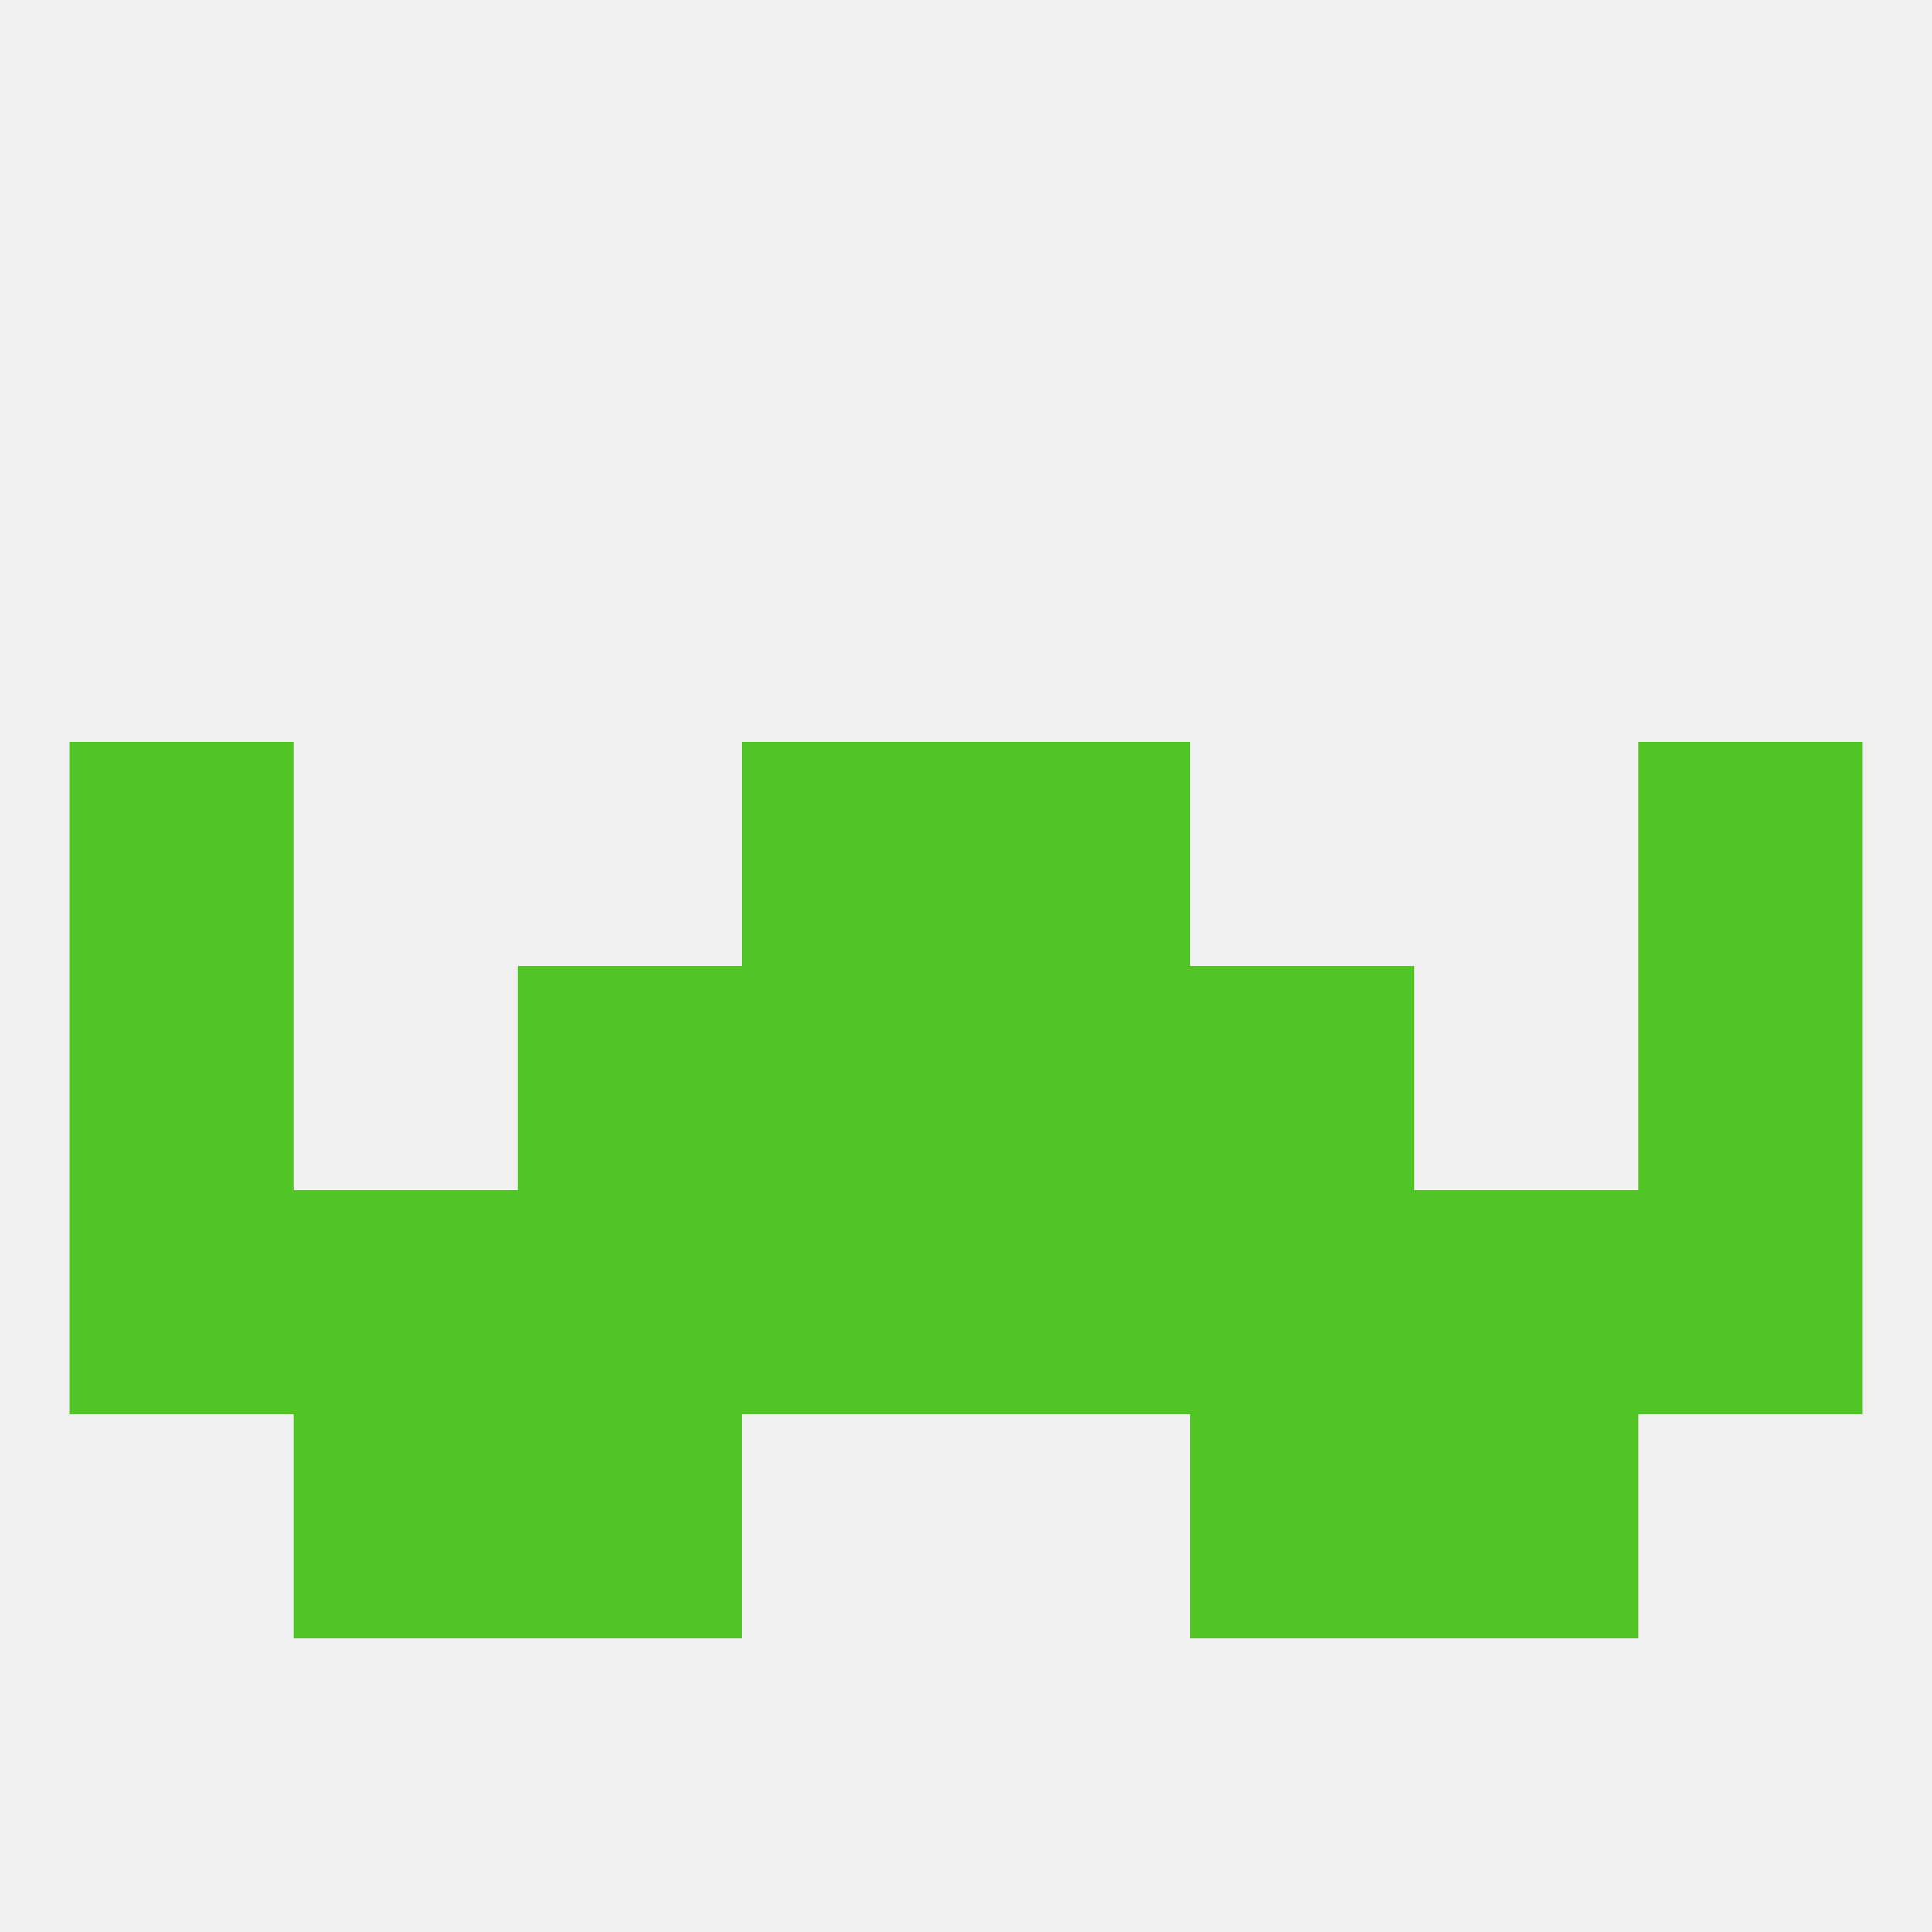
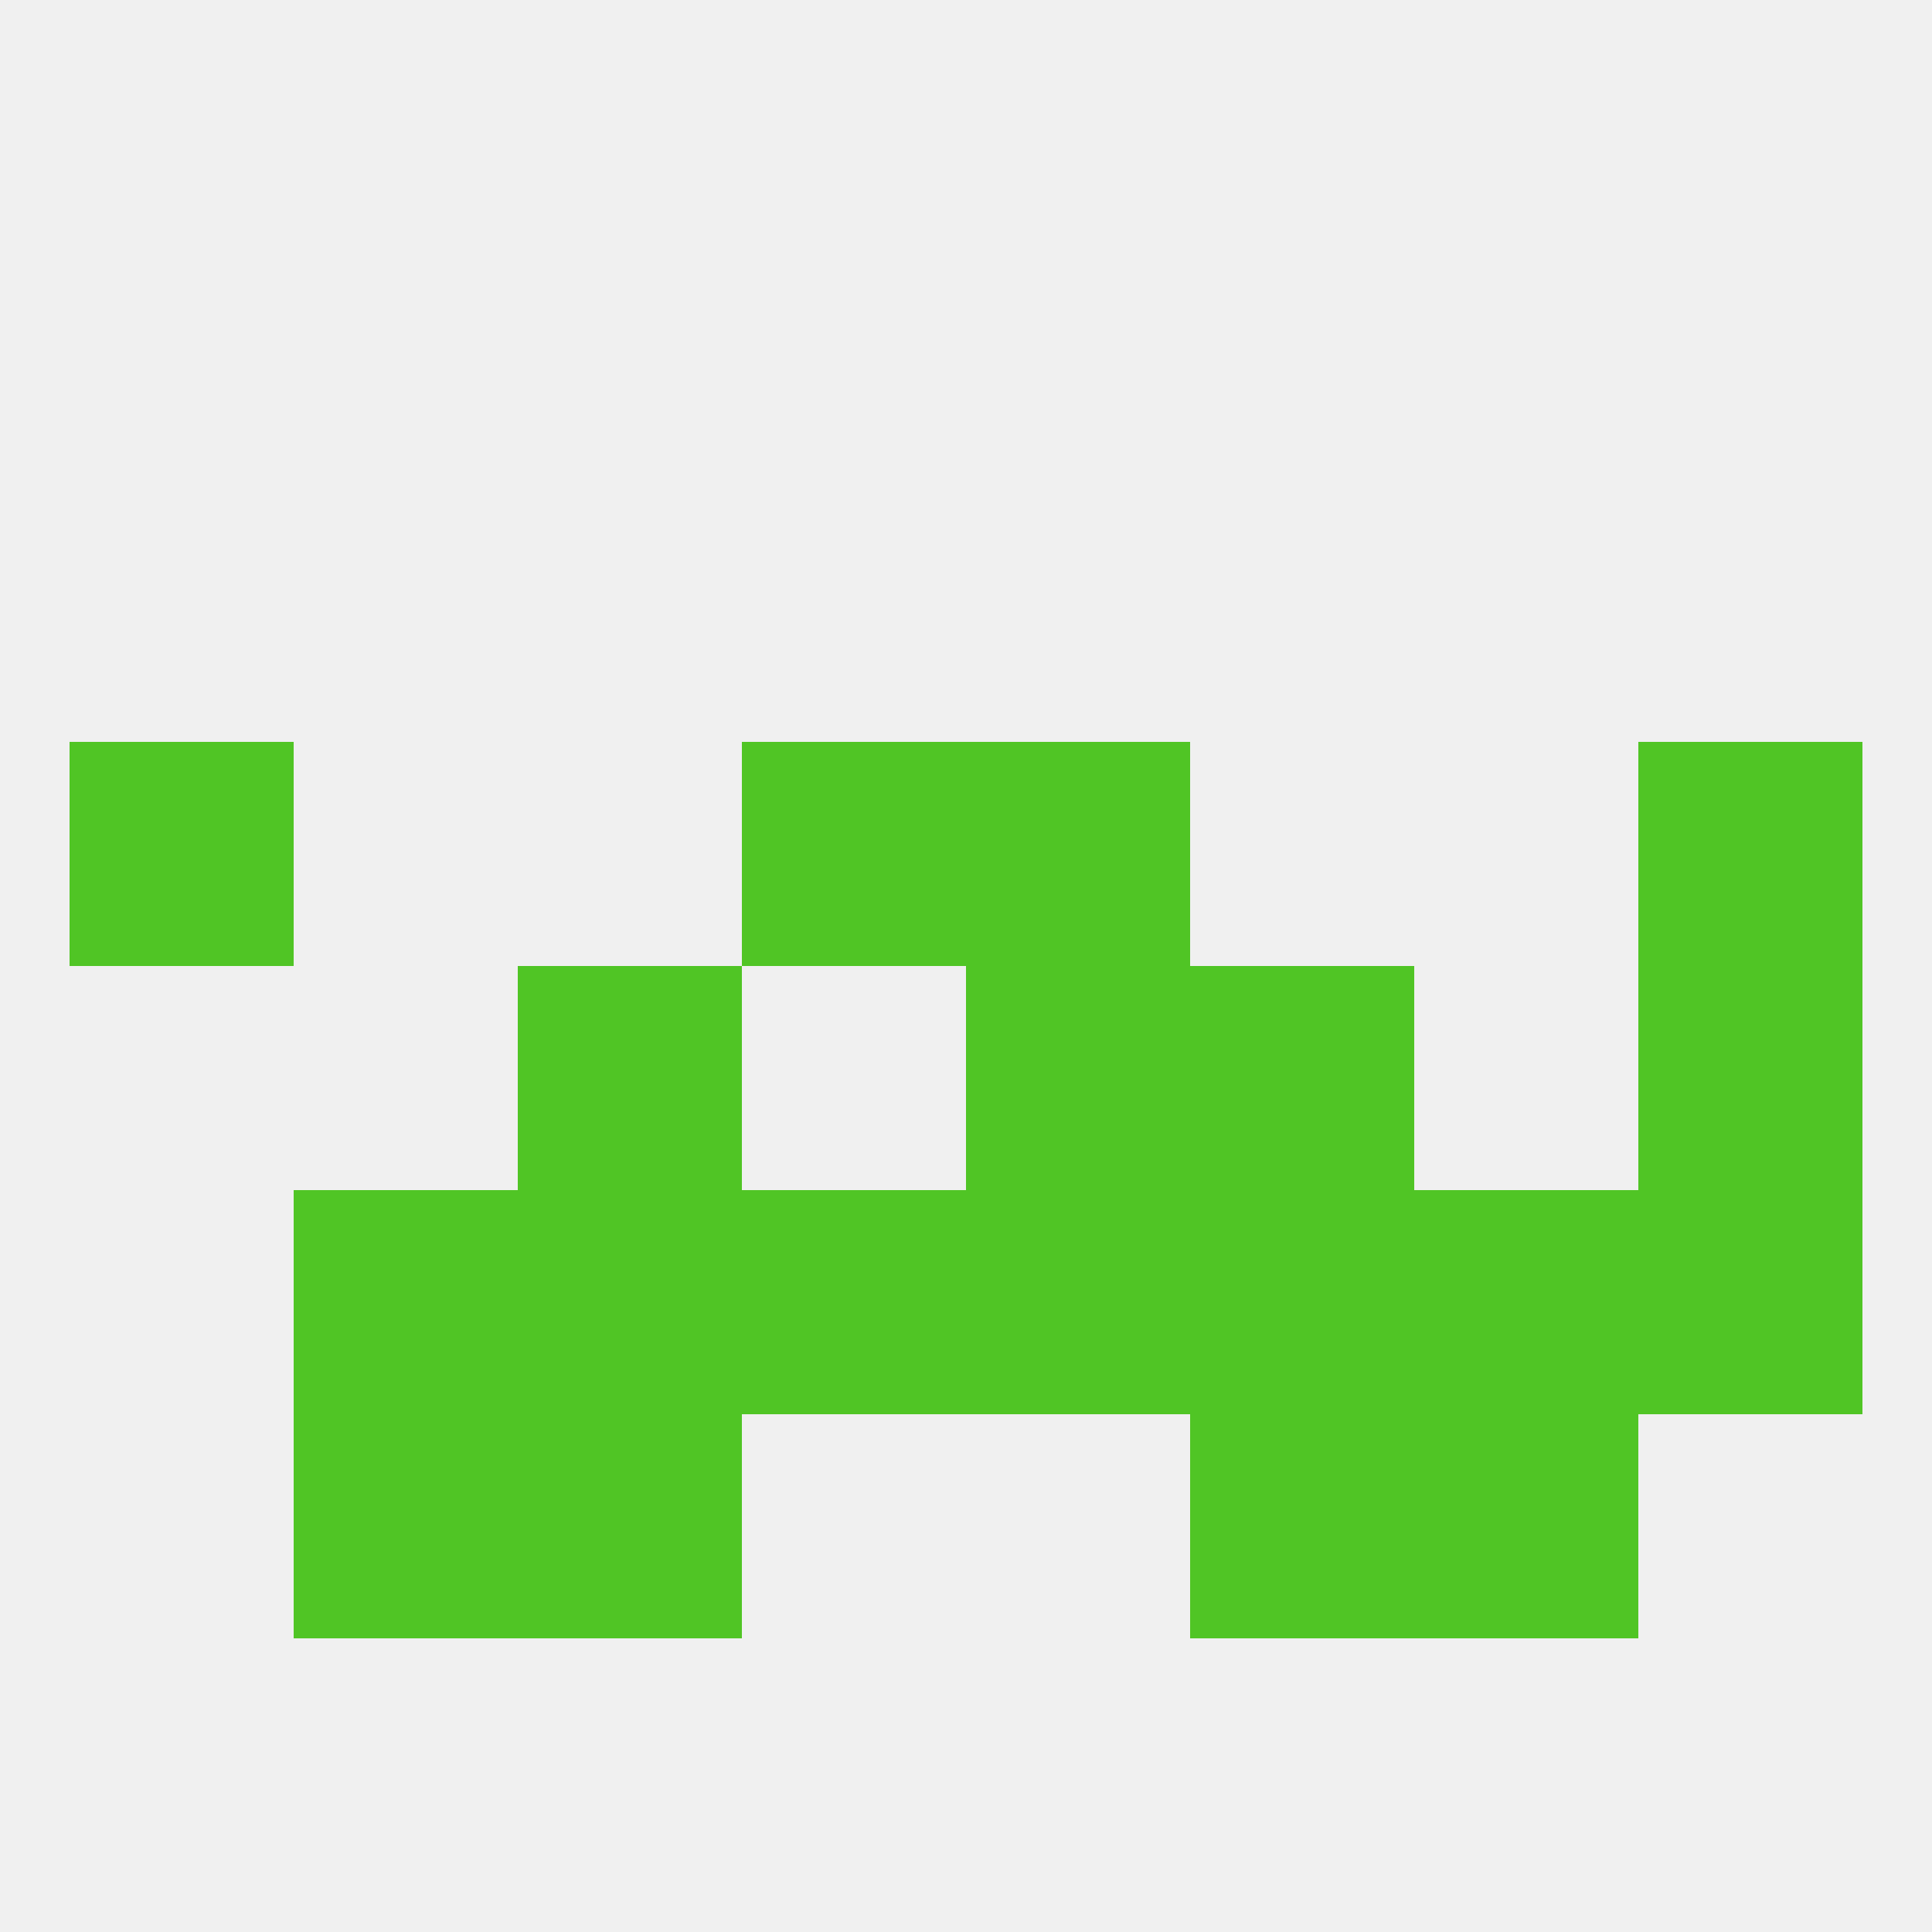
<svg xmlns="http://www.w3.org/2000/svg" version="1.1" baseprofile="full" width="250" height="250" viewBox="0 0 250 250">
  <rect width="100%" height="100%" fill="rgba(240,240,240,255)" />
  <rect x="67" y="154" width="29" height="29" fill="rgba(80,197,37,255)" />
  <rect x="154" y="154" width="29" height="29" fill="rgba(80,197,37,255)" />
  <rect x="38" y="154" width="29" height="29" fill="rgba(80,197,37,255)" />
  <rect x="183" y="154" width="29" height="29" fill="rgba(80,197,37,255)" />
  <rect x="96" y="154" width="29" height="29" fill="rgba(80,197,37,255)" />
  <rect x="125" y="154" width="29" height="29" fill="rgba(80,197,37,255)" />
-   <rect x="9" y="154" width="29" height="29" fill="rgba(80,197,37,255)" />
  <rect x="212" y="154" width="29" height="29" fill="rgba(80,197,37,255)" />
  <rect x="154" y="183" width="29" height="29" fill="rgba(80,197,37,255)" />
  <rect x="38" y="183" width="29" height="29" fill="rgba(80,197,37,255)" />
  <rect x="183" y="183" width="29" height="29" fill="rgba(80,197,37,255)" />
  <rect x="67" y="183" width="29" height="29" fill="rgba(80,197,37,255)" />
-   <rect x="96" y="125" width="29" height="29" fill="rgba(80,197,37,255)" />
  <rect x="125" y="125" width="29" height="29" fill="rgba(80,197,37,255)" />
  <rect x="67" y="125" width="29" height="29" fill="rgba(80,197,37,255)" />
  <rect x="154" y="125" width="29" height="29" fill="rgba(80,197,37,255)" />
-   <rect x="9" y="125" width="29" height="29" fill="rgba(80,197,37,255)" />
  <rect x="212" y="125" width="29" height="29" fill="rgba(80,197,37,255)" />
  <rect x="9" y="96" width="29" height="29" fill="rgba(80,197,37,255)" />
  <rect x="212" y="96" width="29" height="29" fill="rgba(80,197,37,255)" />
  <rect x="96" y="96" width="29" height="29" fill="rgba(80,197,37,255)" />
  <rect x="125" y="96" width="29" height="29" fill="rgba(80,197,37,255)" />
</svg>